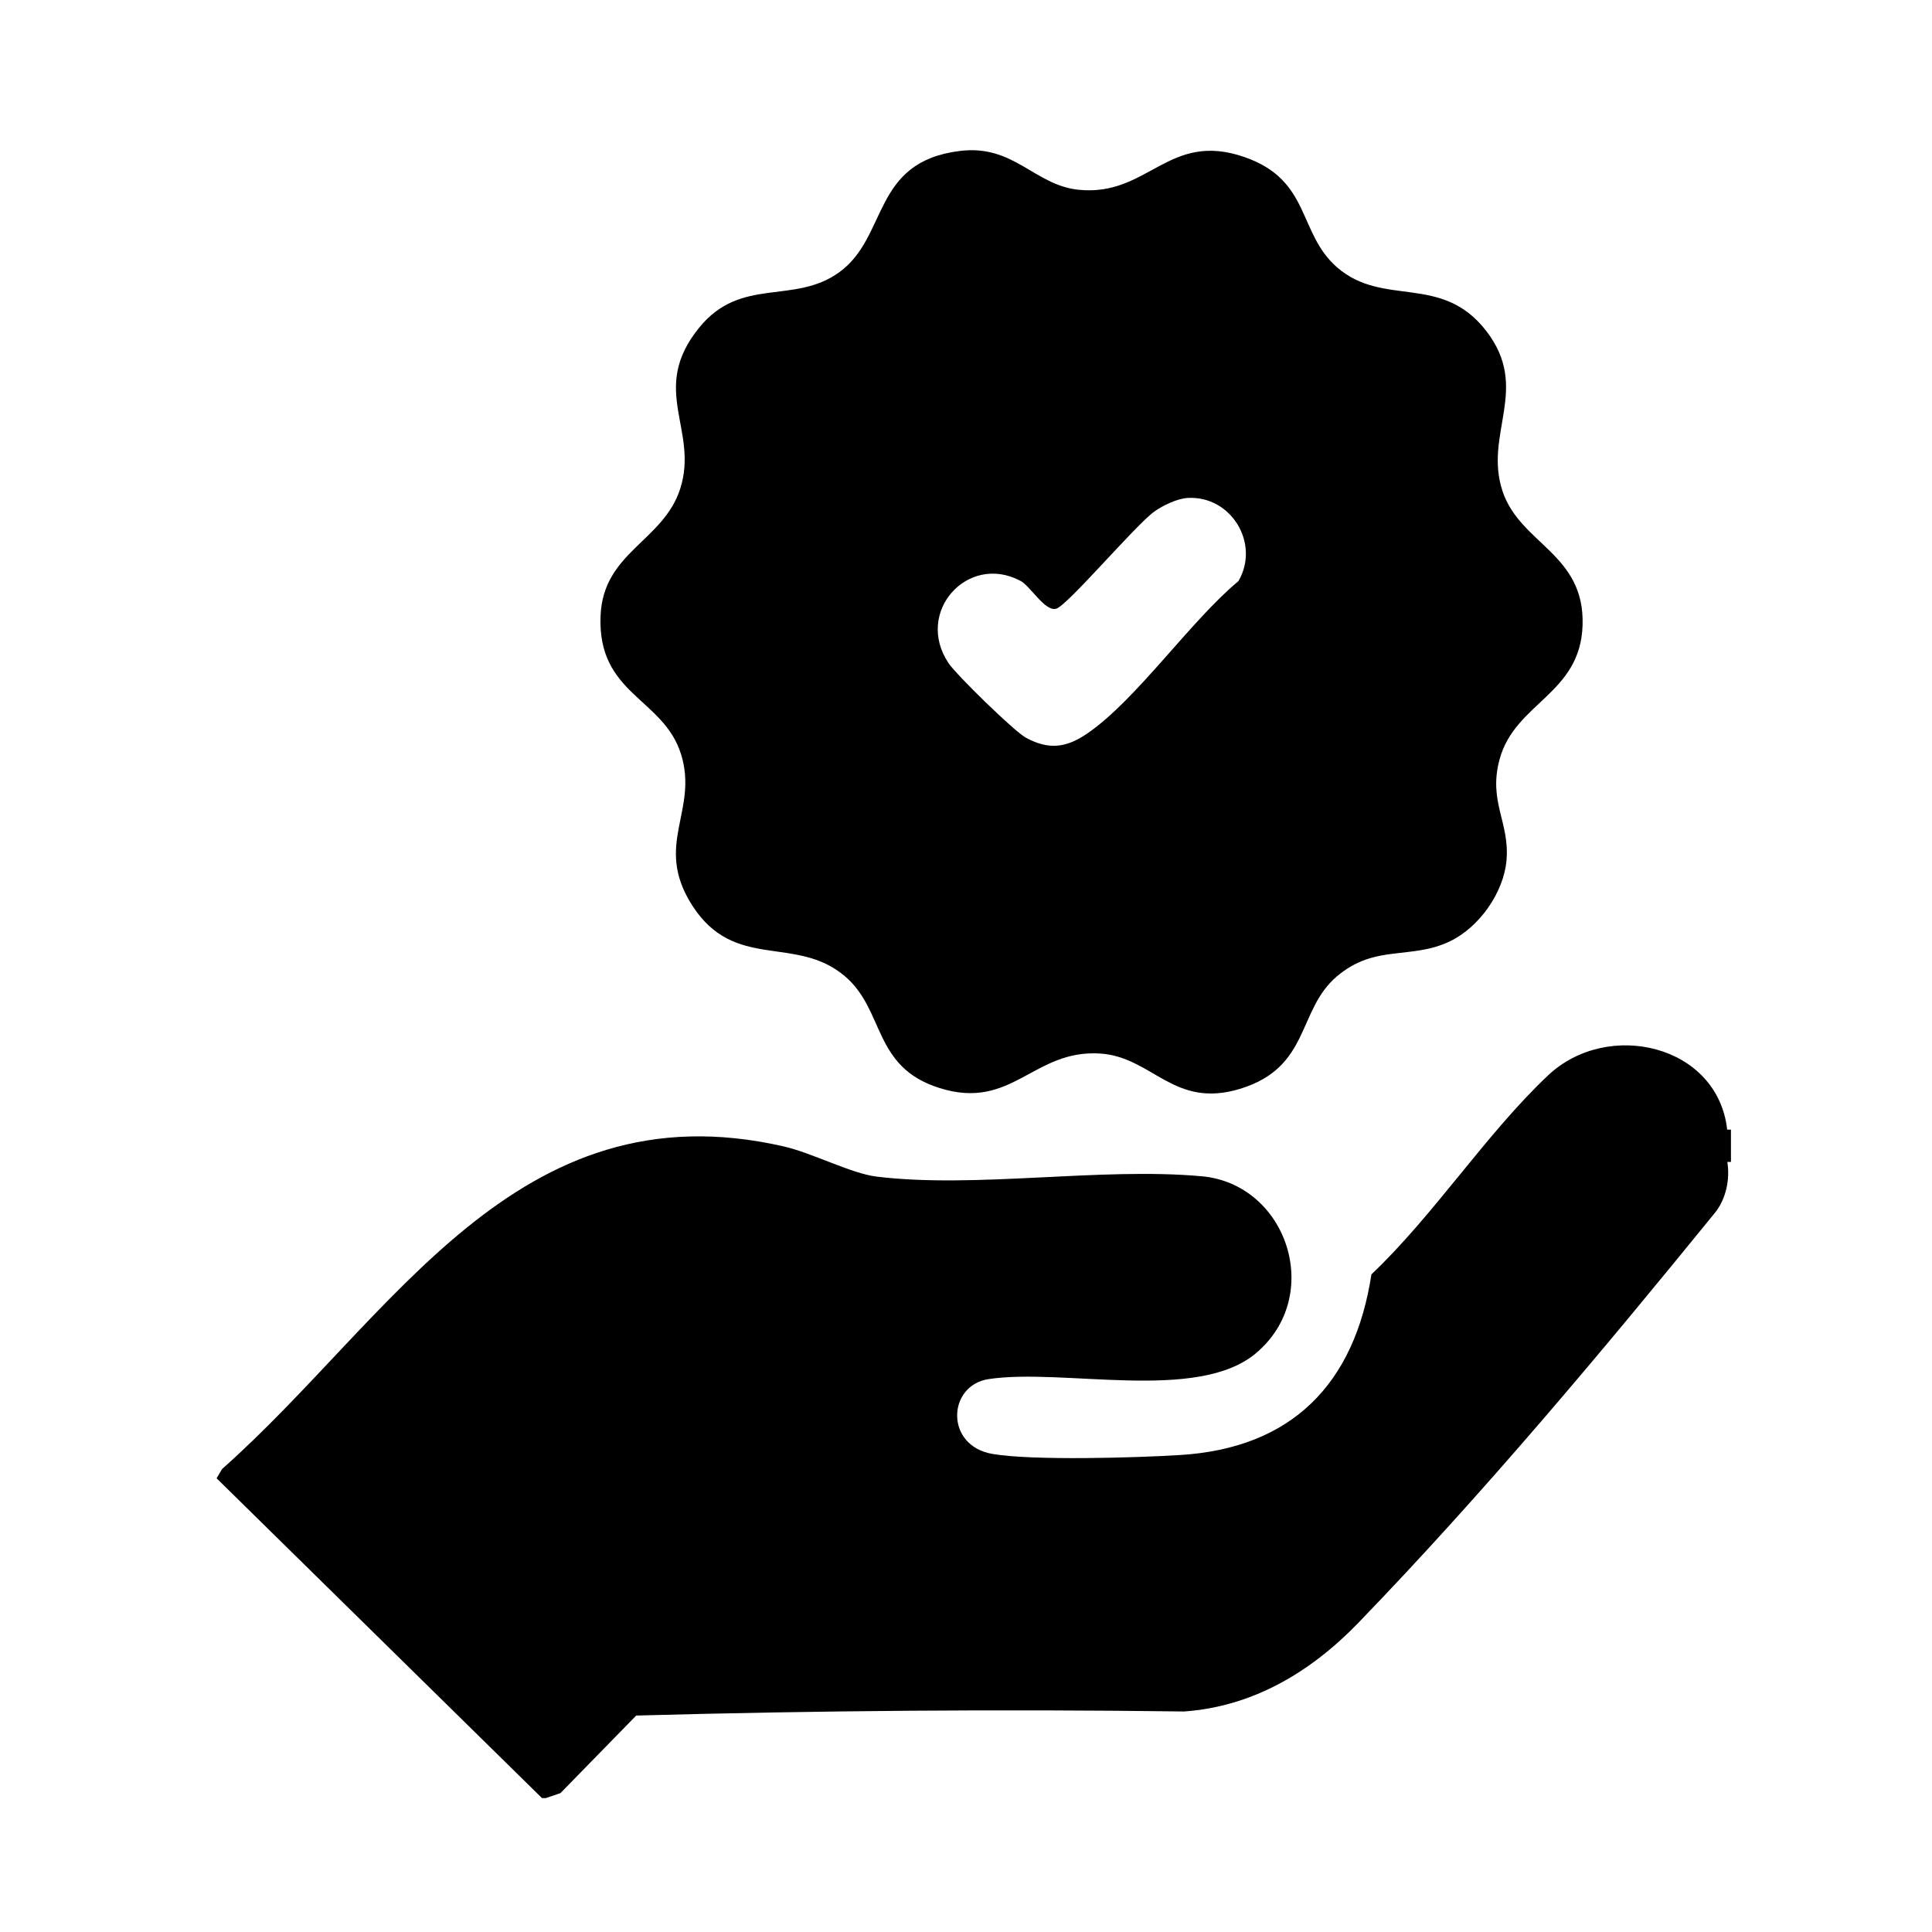
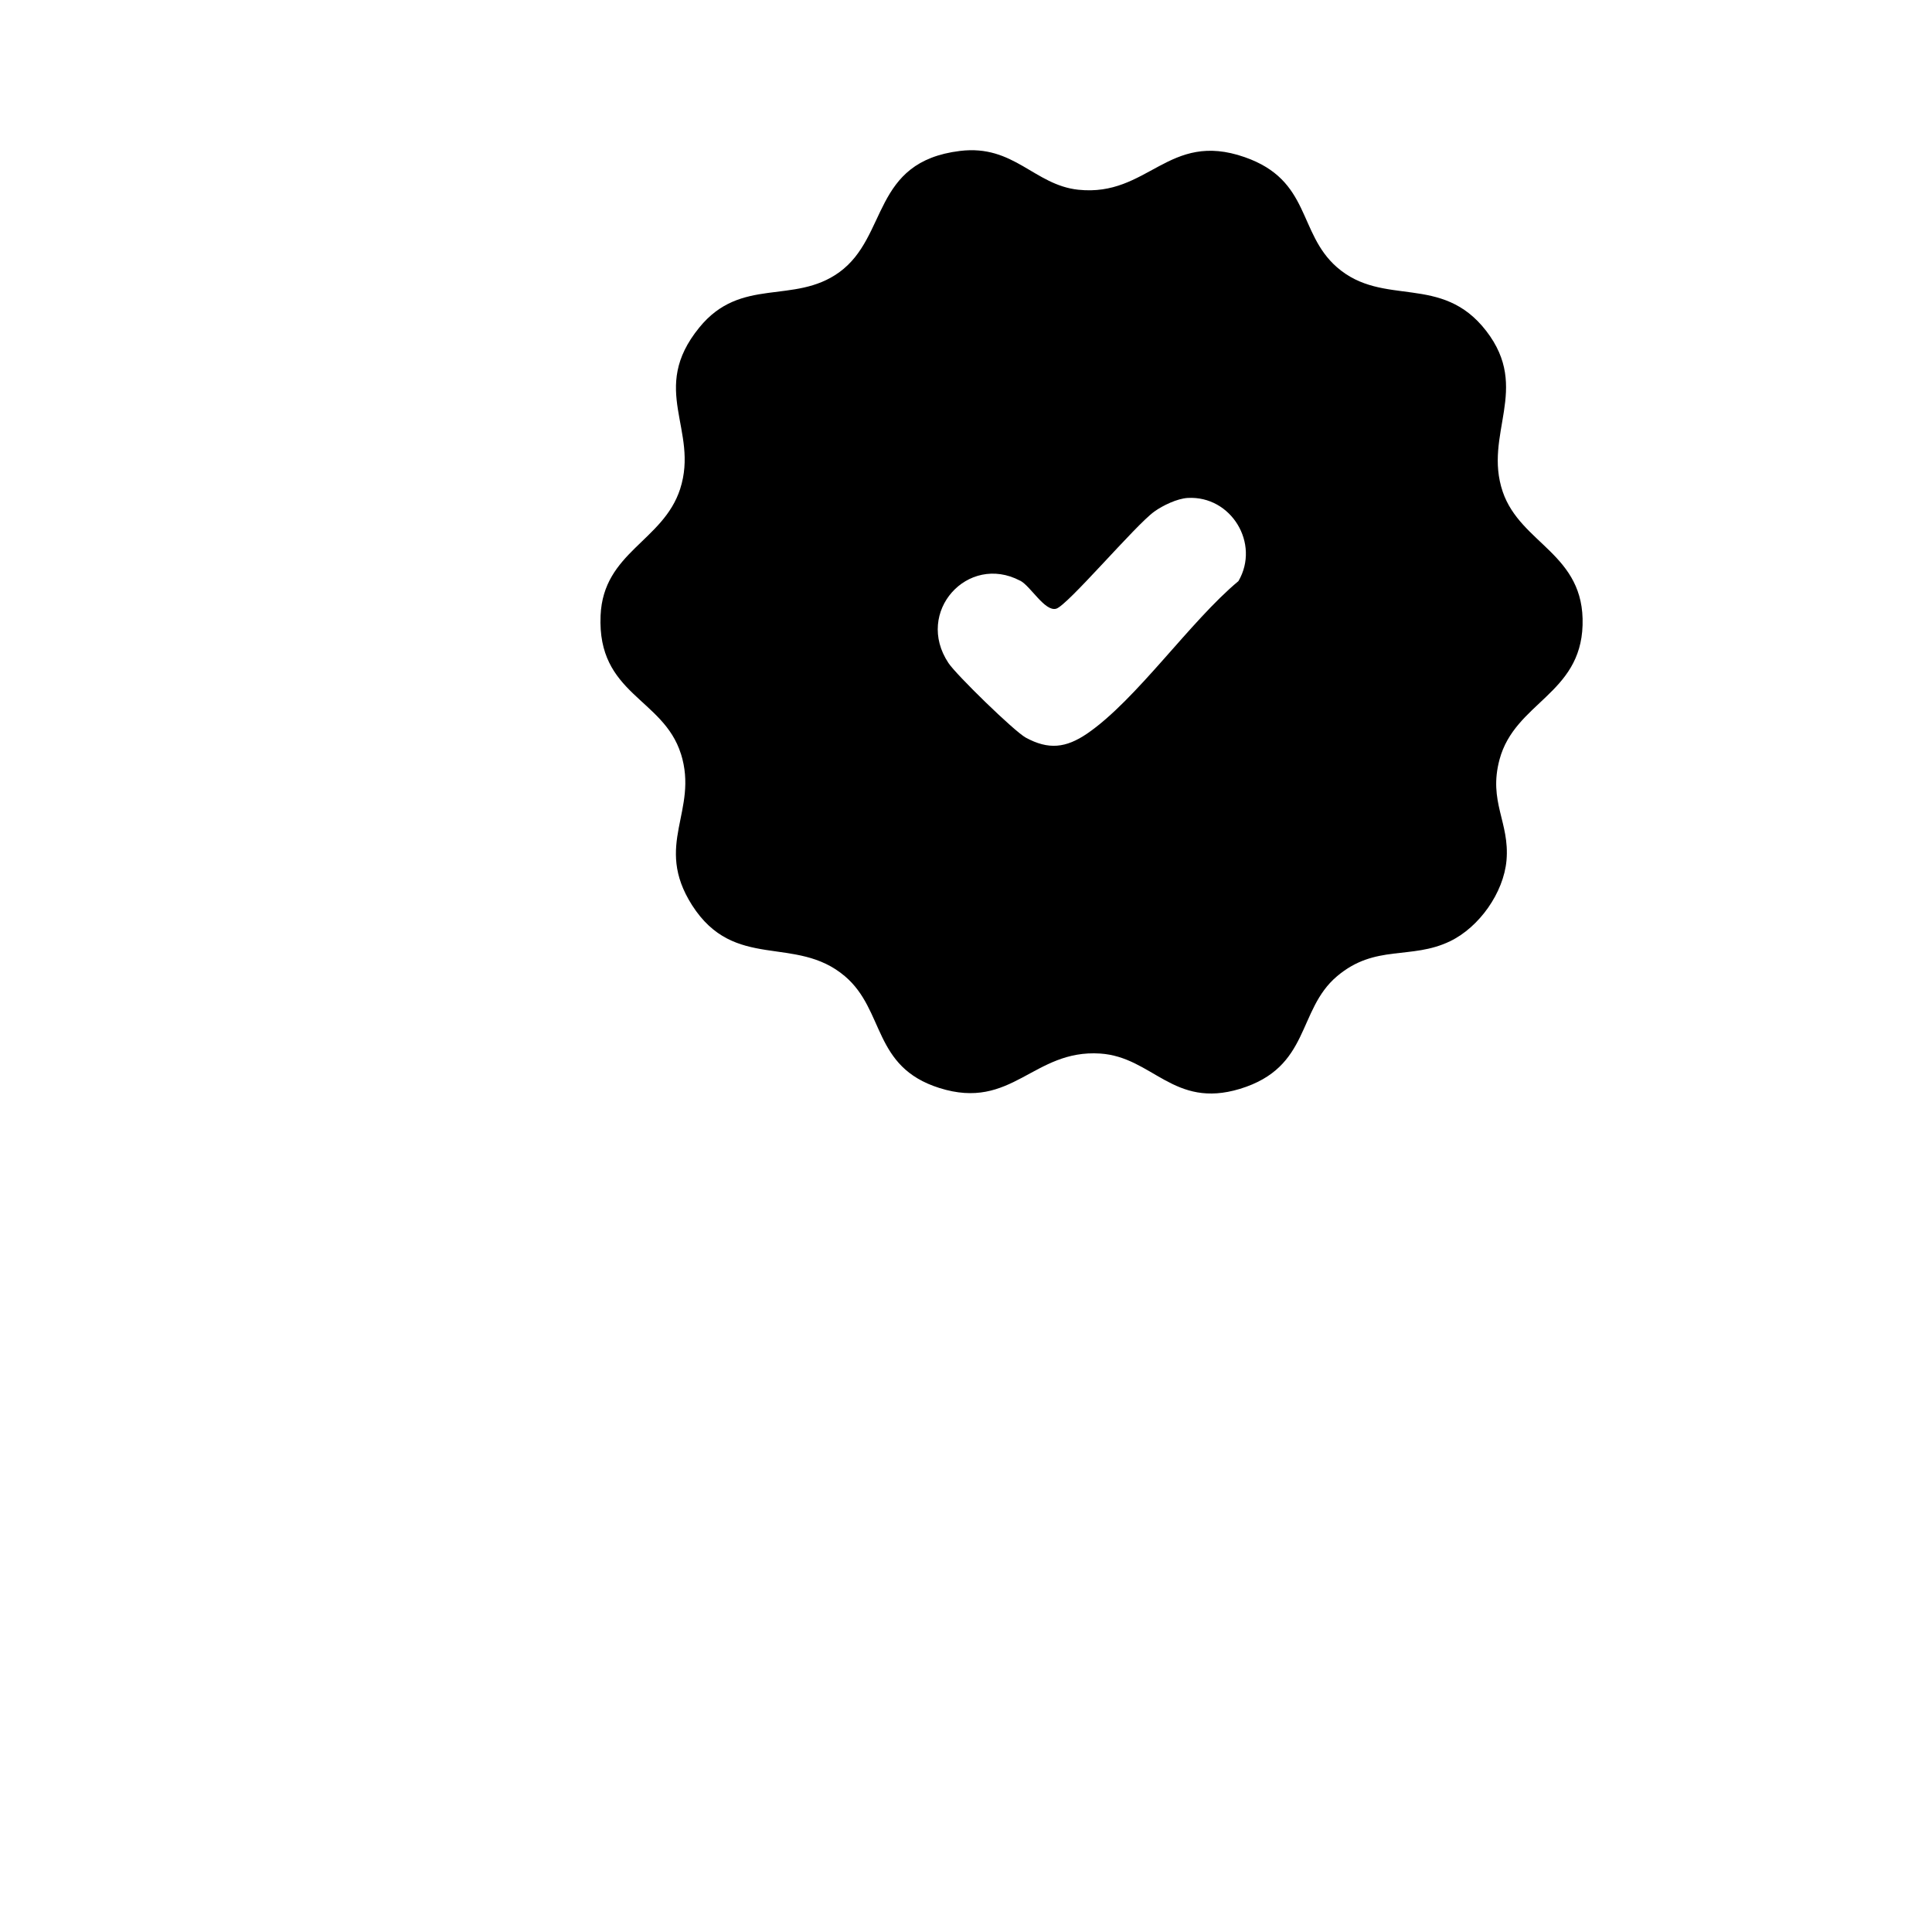
<svg xmlns="http://www.w3.org/2000/svg" id="Layer_1" version="1.1" viewBox="0 0 128 128">
-   <path d="M114.67,74.84h-.24c-.63-5.63-7.91-7.32-11.86-3.6-4.08,3.84-7.58,9.28-11.71,13.19-1.11,7.26-5.27,11.52-12.69,11.97-2.91.18-9.74.38-12.4-.07-3.18-.53-3.01-4.54-.28-4.96,4.93-.75,13.81,1.55,17.7-1.7,4.56-3.8,2.1-11.23-3.58-11.74-6.75-.61-14.99.83-21.56.02-1.67-.21-4.25-1.57-6.14-2-17.75-4.05-25.9,11.36-37.2,21.38l-.36.61,21.56,21.19h.24l.98-.33,5.02-5.14c11.98-.33,24.08-.43,36.29-.27,4.58-.32,8.42-2.63,11.55-5.87,8.32-8.61,16.2-18.03,23.67-27.22.71-.92.96-2.19.78-3.32h.24v-2.16Z" />
  <path d="M45.11,49.93c1.2,3.81-1.83,6,.74,10.04,2.82,4.41,6.86,1.93,10.13,4.71,2.66,2.26,1.82,6,6.25,7.4,4.83,1.53,6.22-2.57,10.66-2.28,3.48.23,4.85,3.68,9.26,2.34,4.69-1.43,3.77-5.21,6.43-7.46,2.54-2.15,4.9-1.07,7.49-2.32,1.93-.93,3.55-3.21,3.74-5.36.22-2.53-1.22-3.87-.46-6.69,1.02-3.77,5.36-4.31,5.5-8.89.15-4.73-4.1-5.36-5.29-8.84-1.3-3.83,1.87-6.81-1.09-10.65-2.97-3.85-6.81-1.53-9.9-4.23-2.6-2.28-1.71-5.76-6.11-7.29-5.07-1.77-6.38,2.65-11.02,2.16-2.92-.31-4.26-3.01-7.84-2.57-5.87.72-4.73,5.67-8,8.04-3.01,2.17-6.51.26-9.27,3.66-3.36,4.12,0,6.76-1.27,10.7-1.13,3.47-5.09,4.18-5.27,8.38-.23,5.23,4.15,5.45,5.32,9.16ZM67.59,38.47c.69.36,1.63,2.06,2.38,1.86.74-.19,5.25-5.54,6.51-6.44.57-.41,1.52-.86,2.21-.9,2.88-.16,4.81,3.02,3.36,5.51-3.19,2.65-6.75,7.86-10.02,10.1-1.41.96-2.56,1.09-4.07.27-.78-.43-4.61-4.17-5.12-4.94-2.26-3.39,1.28-7.28,4.74-5.46Z" />
</svg>